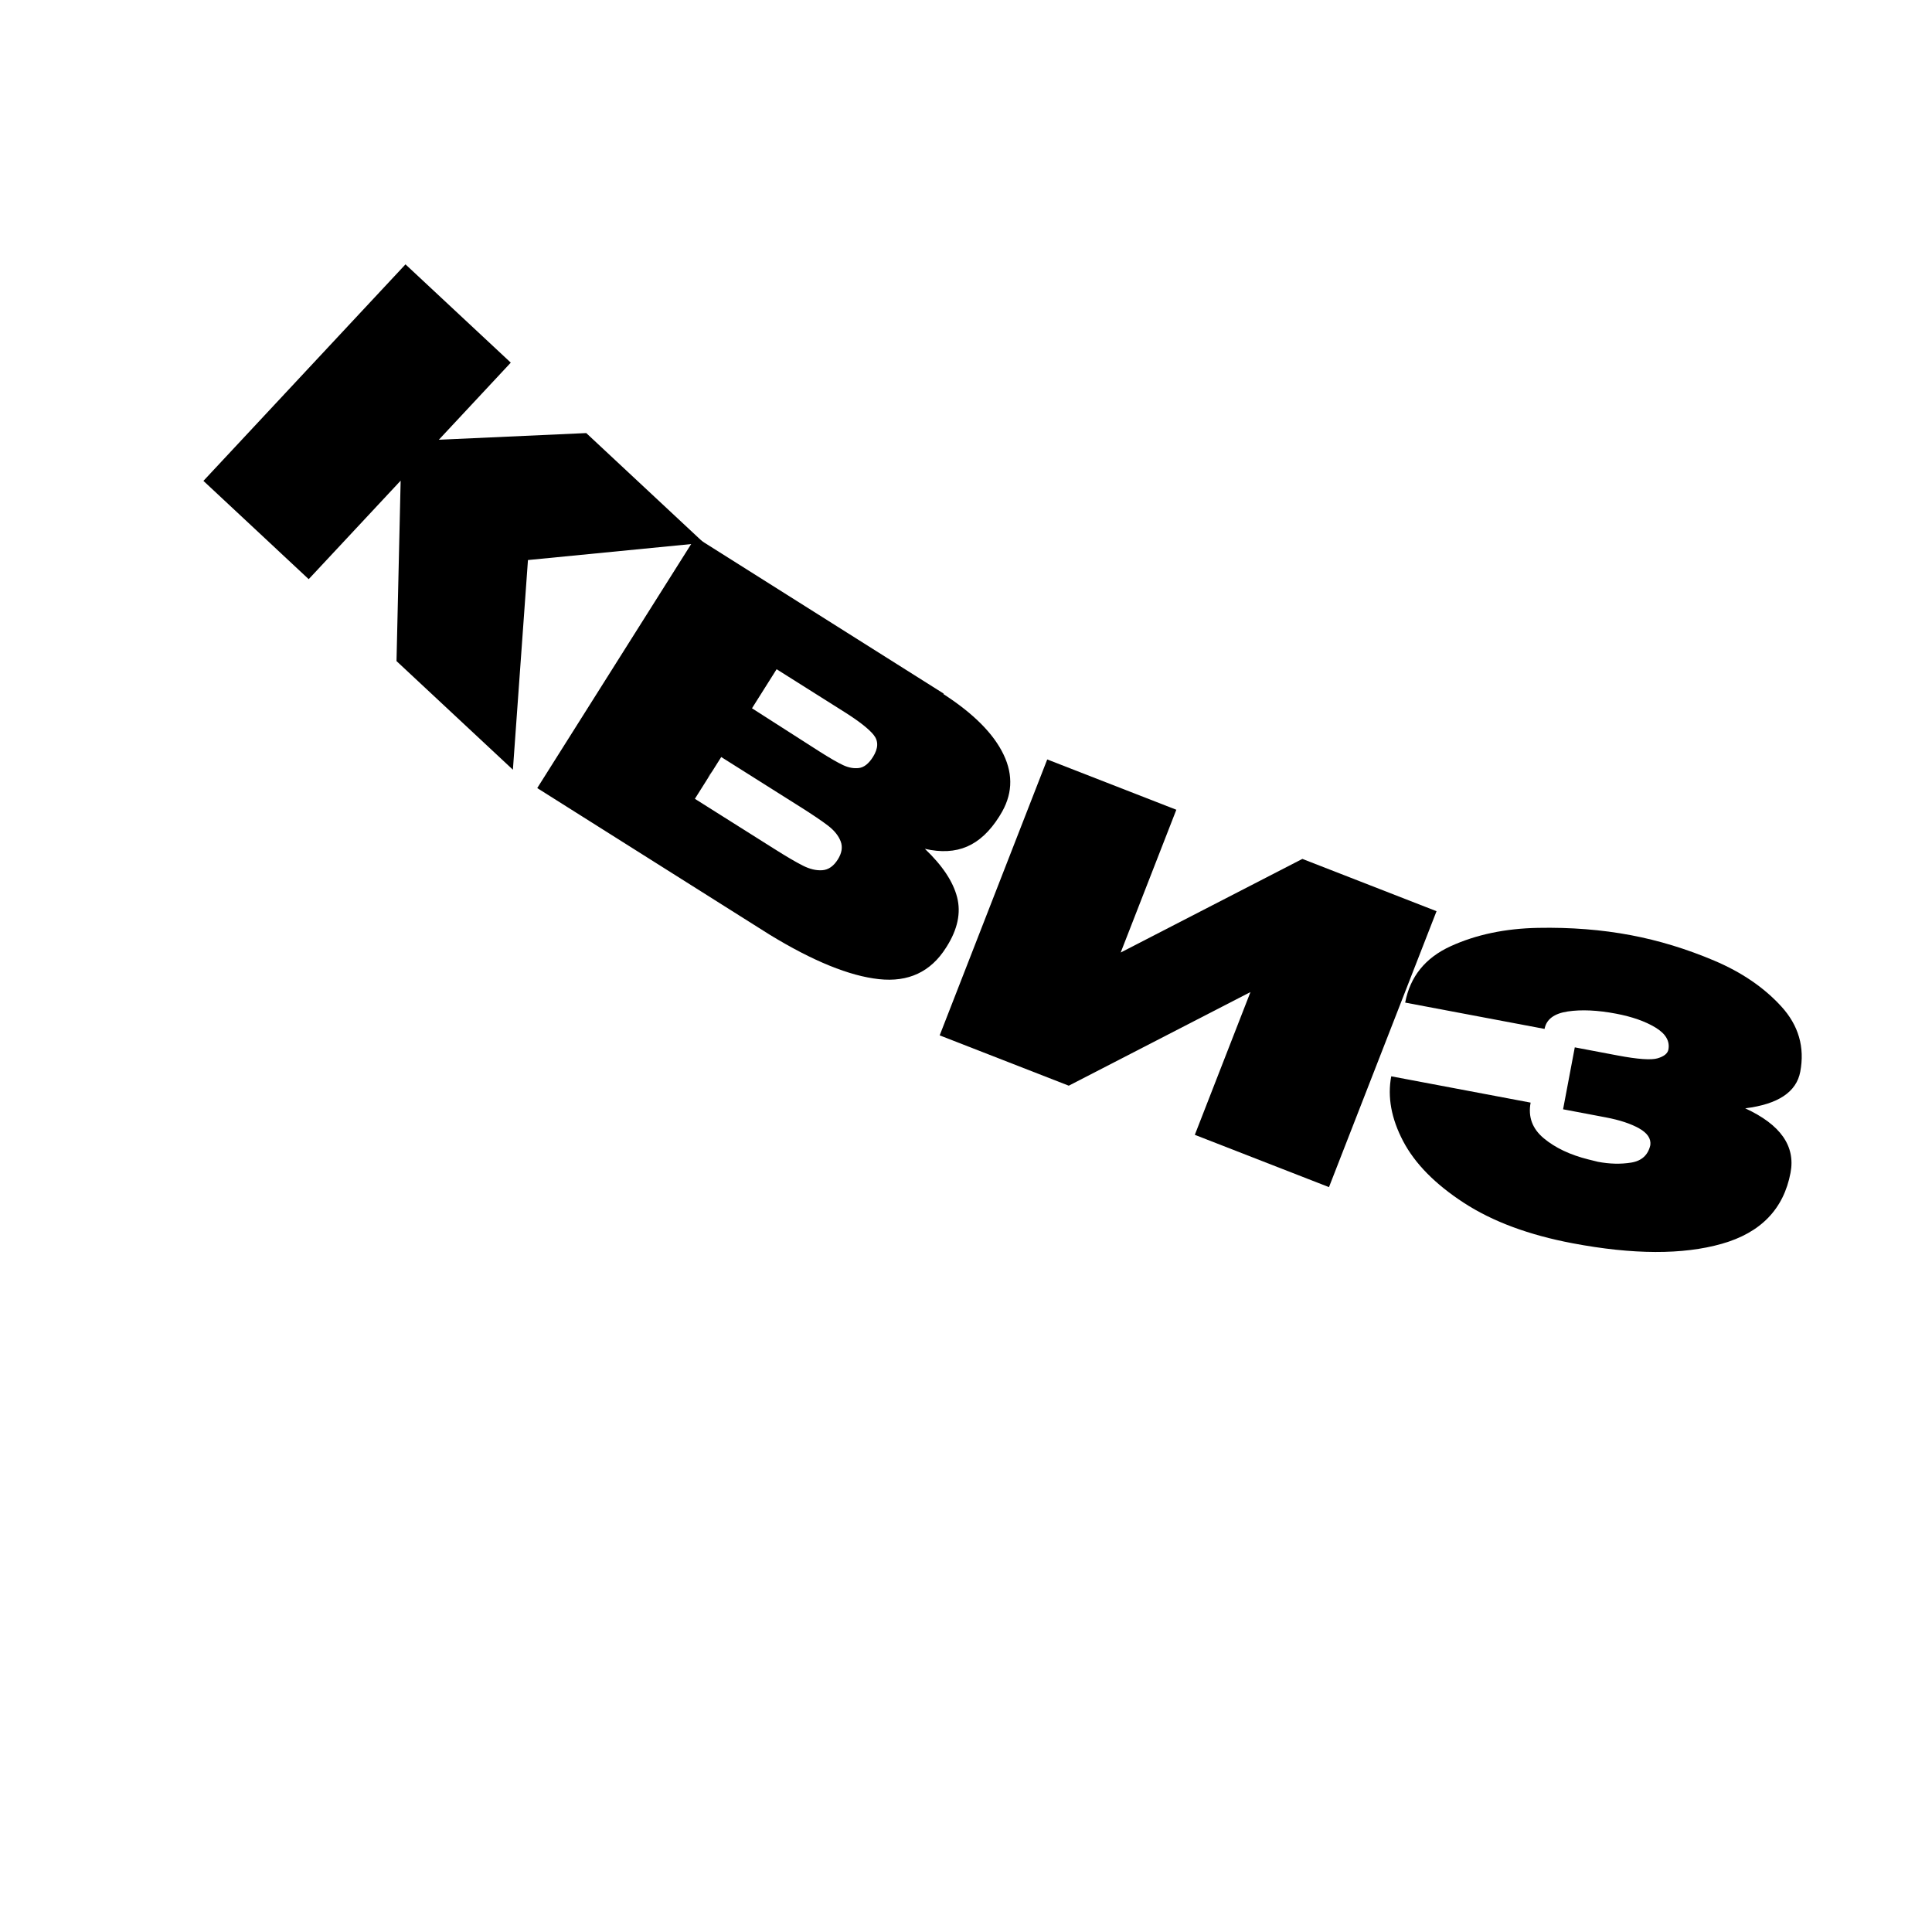
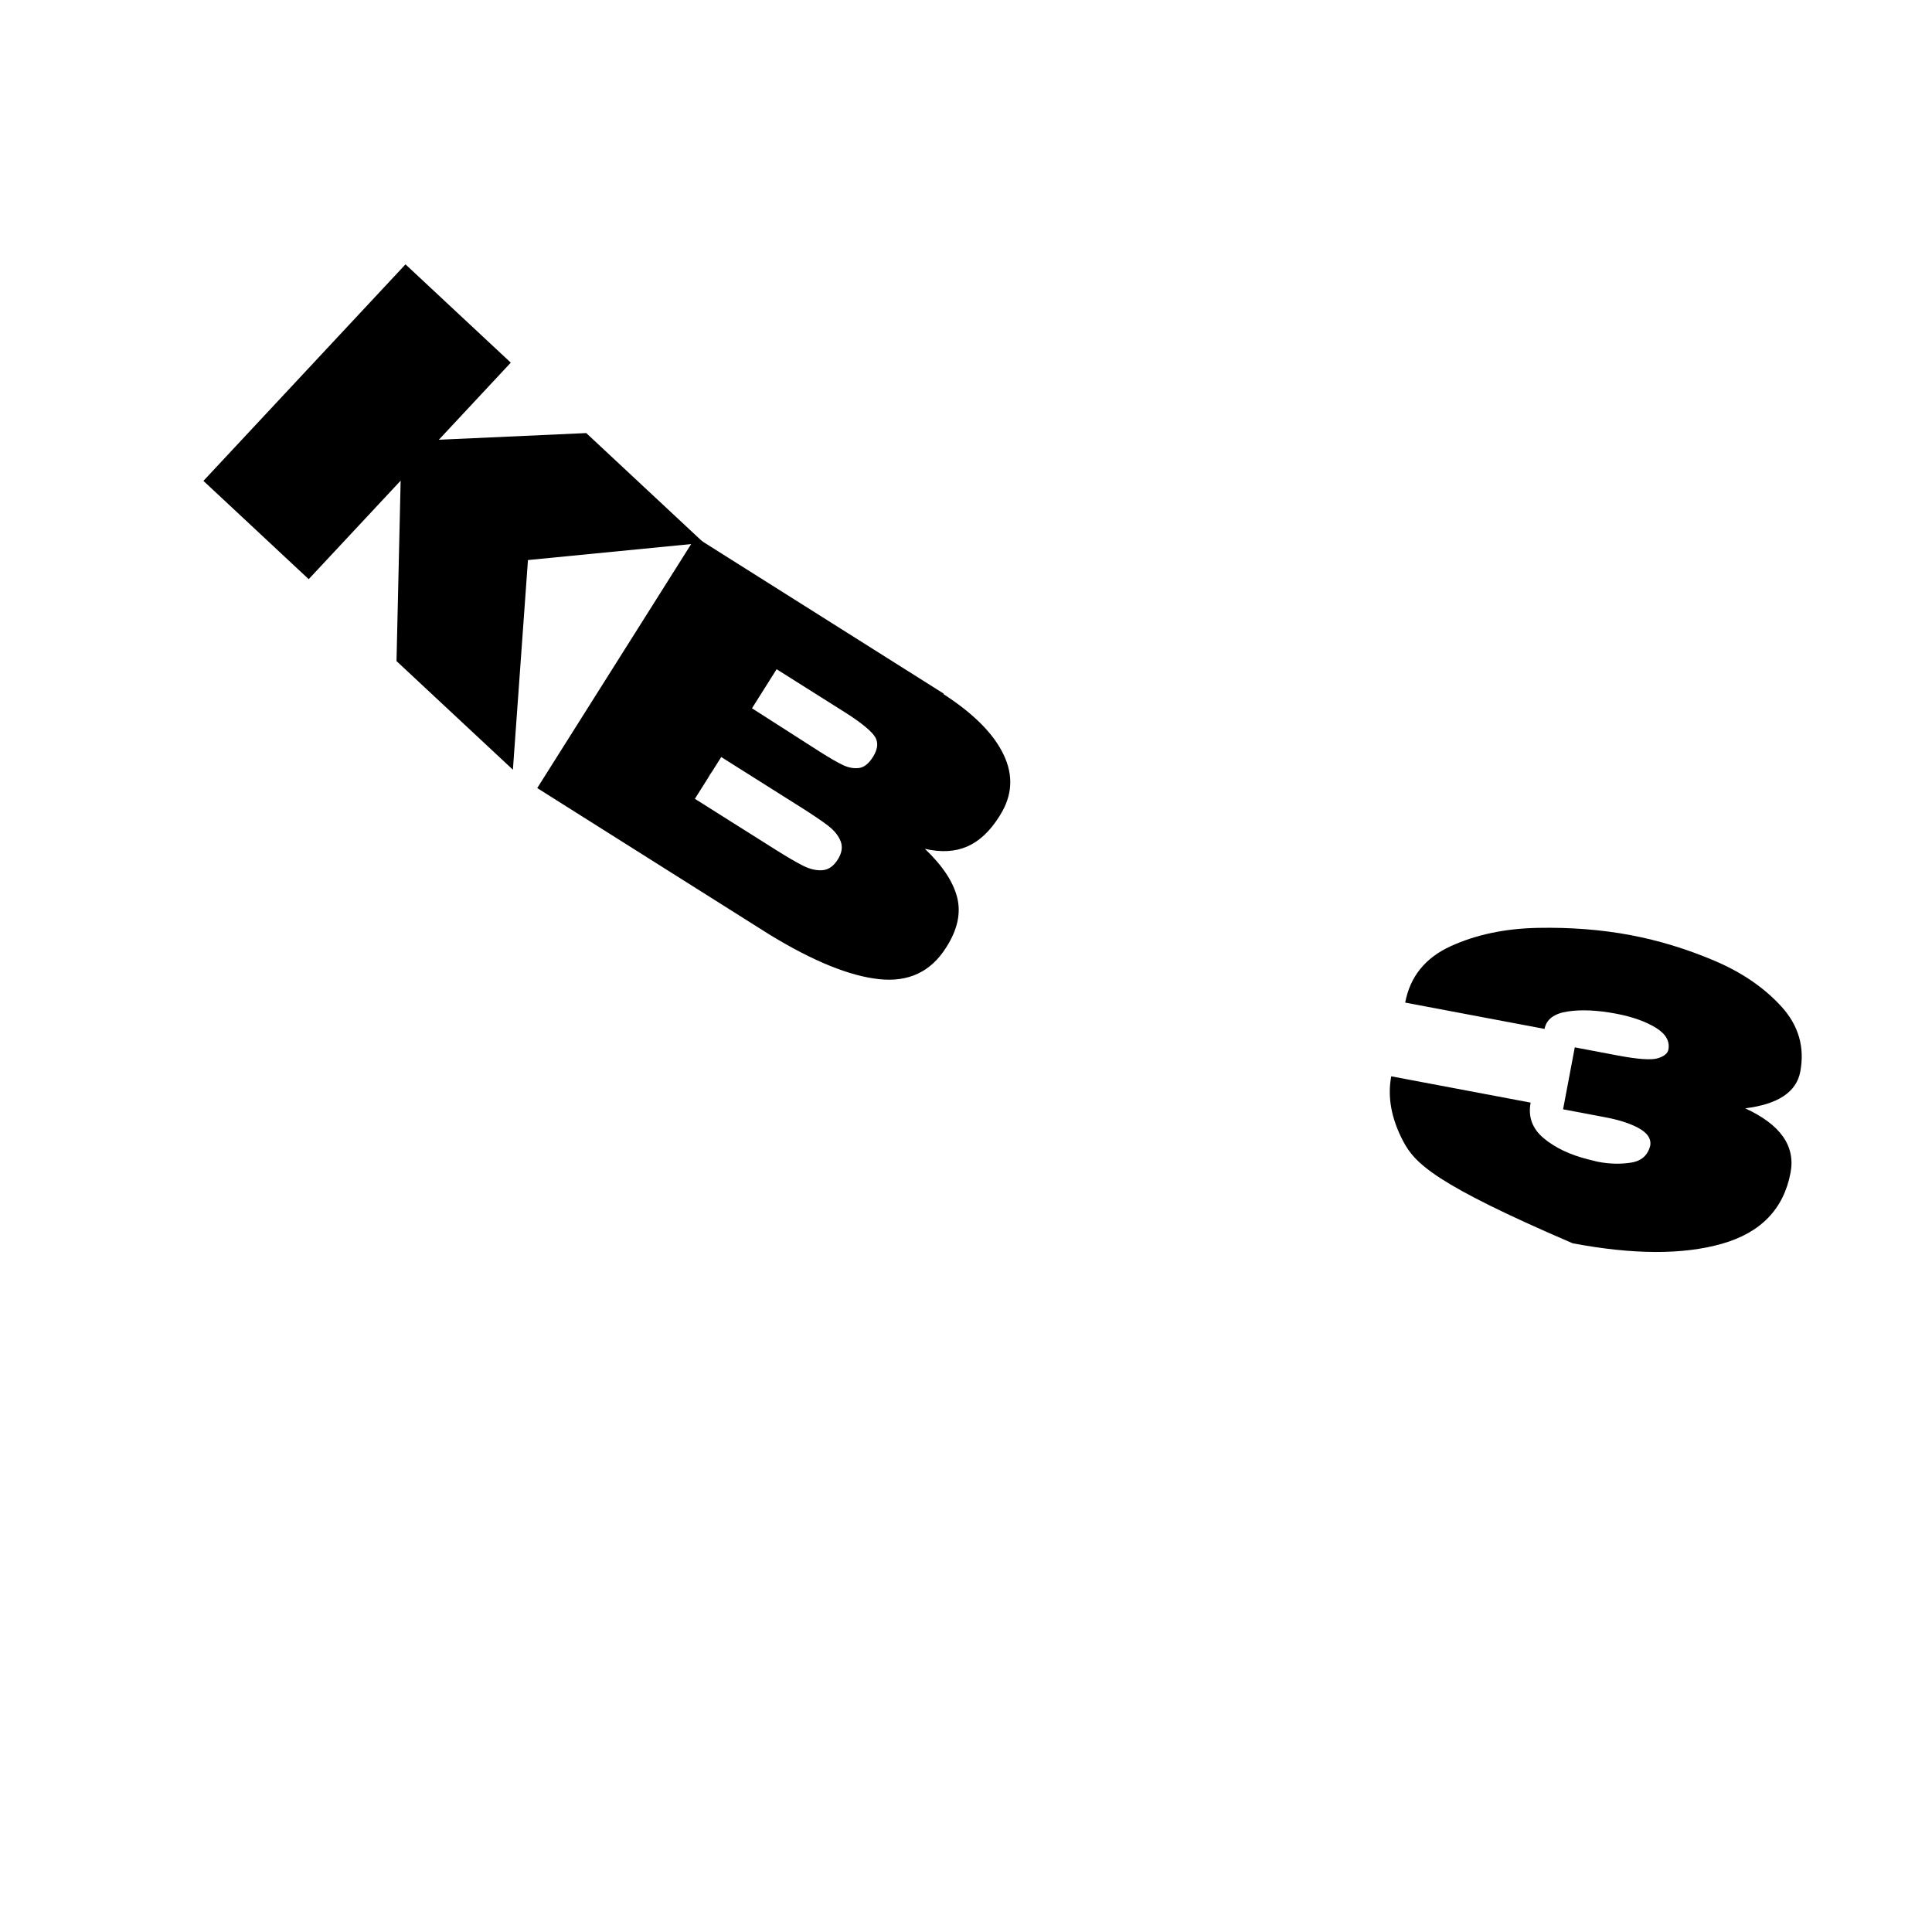
<svg xmlns="http://www.w3.org/2000/svg" width="1080" zoomAndPan="magnify" viewBox="0 0 810 810" height="1080" preserveAspectRatio="xMidYMid meet" version="1.0">
  <defs>
    <g />
  </defs>
  <g fill="#000000" fill-opacity="1">
    <g transform="translate(81.958, 198.506)">
      <g>
        <path d="M 139.391 36.297 L 133.078 124.203 L 84.281 78.656 L 86.016 3.016 L 47.469 44.312 L 3.328 3.109 L 88.047 -87.672 L 132.188 -46.469 L 102.031 -14.141 L 163.828 -16.938 L 213.125 29.078 Z M 139.391 36.297 " />
      </g>
    </g>
  </g>
  <g fill="#000000" fill-opacity="1">
    <g transform="translate(221.506, 327.763)">
      <g>
        <path d="M 77.109 -4.406 C 76.516 -3.719 75.812 -2.734 75 -1.453 Z M 166.25 28.109 C 173.551 35.047 178.051 41.789 179.75 48.344 C 181.457 54.895 180 61.832 175.375 69.156 L 175.125 69.547 C 168.727 79.691 159.348 84.094 146.984 82.75 C 134.629 81.414 119.379 75.211 101.234 64.141 L 100.844 63.891 L 94.297 59.766 L 3.734 2.641 L 70.109 -102.578 L 174.156 -36.953 L 174.031 -36.766 C 186.664 -28.598 195.07 -20.145 199.25 -11.406 C 203.438 -2.664 202.938 5.812 197.75 14.031 L 197.391 14.625 C 193.504 20.789 189.023 24.969 183.953 27.156 C 178.891 29.352 172.988 29.672 166.25 28.109 Z M 122.172 -12.625 C 126.41 -9.938 129.672 -8.055 131.953 -6.984 C 134.242 -5.91 136.457 -5.504 138.594 -5.766 C 140.738 -6.035 142.703 -7.582 144.484 -10.406 C 146.754 -14 146.852 -17.078 144.781 -19.641 C 142.719 -22.203 138.602 -25.426 132.438 -29.312 L 104.094 -47.188 L 93.766 -30.812 Z M 102.984 28.047 C 108.117 31.297 112.148 33.66 115.078 35.141 C 118.004 36.629 120.738 37.273 123.281 37.078 C 125.82 36.891 127.977 35.391 129.75 32.578 C 131.457 29.867 131.852 27.328 130.938 24.953 C 130.02 22.578 128.254 20.391 125.641 18.391 C 123.035 16.398 119.164 13.781 114.031 10.531 L 113.844 10.422 L 80.875 -10.375 L 69.828 7.141 Z M 102.984 28.047 " />
      </g>
    </g>
  </g>
  <g fill="#000000" fill-opacity="1">
    <g transform="translate(389.713, 432.429)">
      <g>
-         <path d="M 80.141 -33.078 L 156.312 -72.328 L 212.562 -50.406 L 167.469 65.281 L 111.219 43.359 L 134.547 -16.5 L 58.375 22.75 L 4.25 1.656 L 49.344 -114.031 L 103.469 -92.938 Z M 80.141 -33.078 " />
-       </g>
+         </g>
    </g>
  </g>
  <g fill="#000000" fill-opacity="1">
    <g transform="translate(572.518, 502.061)">
      <g>
-         <path d="M 159.172 -37.391 C 173.961 -30.578 180.297 -21.57 178.172 -10.375 C 175.297 4.844 165.691 14.77 149.359 19.406 C 133.023 24.051 112.176 23.977 86.812 19.188 C 68.445 15.719 53.238 10.062 41.188 2.219 C 29.145 -5.625 20.656 -14.258 15.719 -23.688 C 10.781 -33.125 9.129 -42.164 10.766 -50.812 L 69.203 -39.781 C 68.078 -33.812 69.914 -28.828 74.719 -24.828 C 79.52 -20.828 85.766 -17.867 93.453 -15.953 L 97.438 -14.969 C 102.352 -14.039 107.004 -13.93 111.391 -14.641 C 115.773 -15.359 118.441 -17.797 119.391 -21.953 C 119.742 -24.672 118.176 -27.016 114.688 -28.984 C 111.195 -30.953 106.539 -32.488 100.719 -33.594 L 82.812 -36.984 L 87.719 -62.953 L 105.625 -59.562 C 114.133 -57.957 119.738 -57.555 122.438 -58.359 C 125.145 -59.16 126.656 -60.383 126.969 -62.031 C 127.633 -65.602 125.816 -68.688 121.516 -71.281 C 117.223 -73.875 111.719 -75.805 105 -77.078 C 97.227 -78.547 90.484 -78.852 84.766 -78 C 79.047 -77.145 75.805 -74.707 75.047 -70.688 L 16.609 -81.719 C 18.672 -92.613 25.031 -100.492 35.688 -105.359 C 46.344 -110.223 58.535 -112.785 72.266 -113.047 C 85.992 -113.316 98.977 -112.297 111.219 -109.984 C 123 -107.754 134.648 -104.195 146.172 -99.312 C 157.691 -94.438 167.07 -88.031 174.312 -80.094 C 181.551 -72.156 184.195 -63.035 182.25 -52.734 C 180.645 -44.223 172.953 -39.109 159.172 -37.391 Z M 159.172 -37.391 " />
+         <path d="M 159.172 -37.391 C 173.961 -30.578 180.297 -21.57 178.172 -10.375 C 175.297 4.844 165.691 14.77 149.359 19.406 C 133.023 24.051 112.176 23.977 86.812 19.188 C 29.145 -5.625 20.656 -14.258 15.719 -23.688 C 10.781 -33.125 9.129 -42.164 10.766 -50.812 L 69.203 -39.781 C 68.078 -33.812 69.914 -28.828 74.719 -24.828 C 79.52 -20.828 85.766 -17.867 93.453 -15.953 L 97.438 -14.969 C 102.352 -14.039 107.004 -13.93 111.391 -14.641 C 115.773 -15.359 118.441 -17.797 119.391 -21.953 C 119.742 -24.672 118.176 -27.016 114.688 -28.984 C 111.195 -30.953 106.539 -32.488 100.719 -33.594 L 82.812 -36.984 L 87.719 -62.953 L 105.625 -59.562 C 114.133 -57.957 119.738 -57.555 122.438 -58.359 C 125.145 -59.16 126.656 -60.383 126.969 -62.031 C 127.633 -65.602 125.816 -68.688 121.516 -71.281 C 117.223 -73.875 111.719 -75.805 105 -77.078 C 97.227 -78.547 90.484 -78.852 84.766 -78 C 79.047 -77.145 75.805 -74.707 75.047 -70.688 L 16.609 -81.719 C 18.672 -92.613 25.031 -100.492 35.688 -105.359 C 46.344 -110.223 58.535 -112.785 72.266 -113.047 C 85.992 -113.316 98.977 -112.297 111.219 -109.984 C 123 -107.754 134.648 -104.195 146.172 -99.312 C 157.691 -94.438 167.07 -88.031 174.312 -80.094 C 181.551 -72.156 184.195 -63.035 182.25 -52.734 C 180.645 -44.223 172.953 -39.109 159.172 -37.391 Z M 159.172 -37.391 " />
      </g>
    </g>
  </g>
</svg>